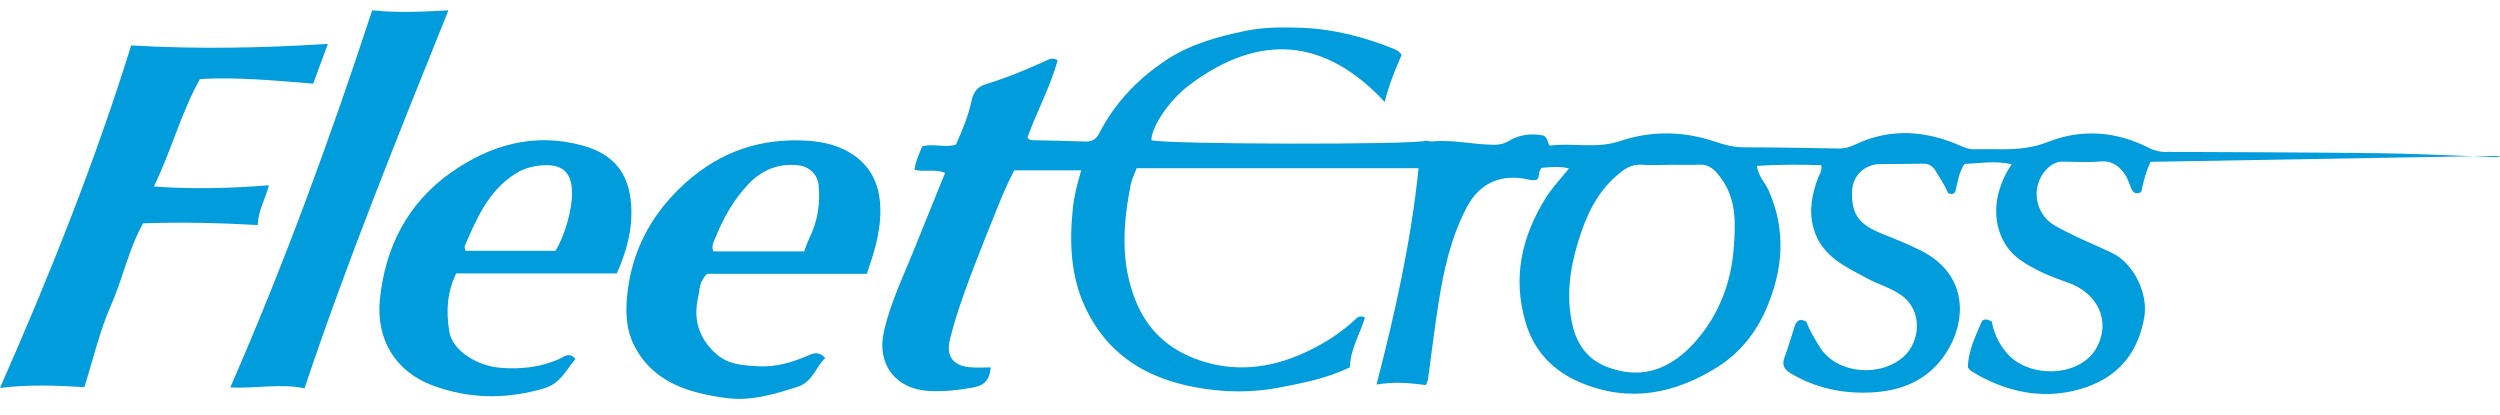
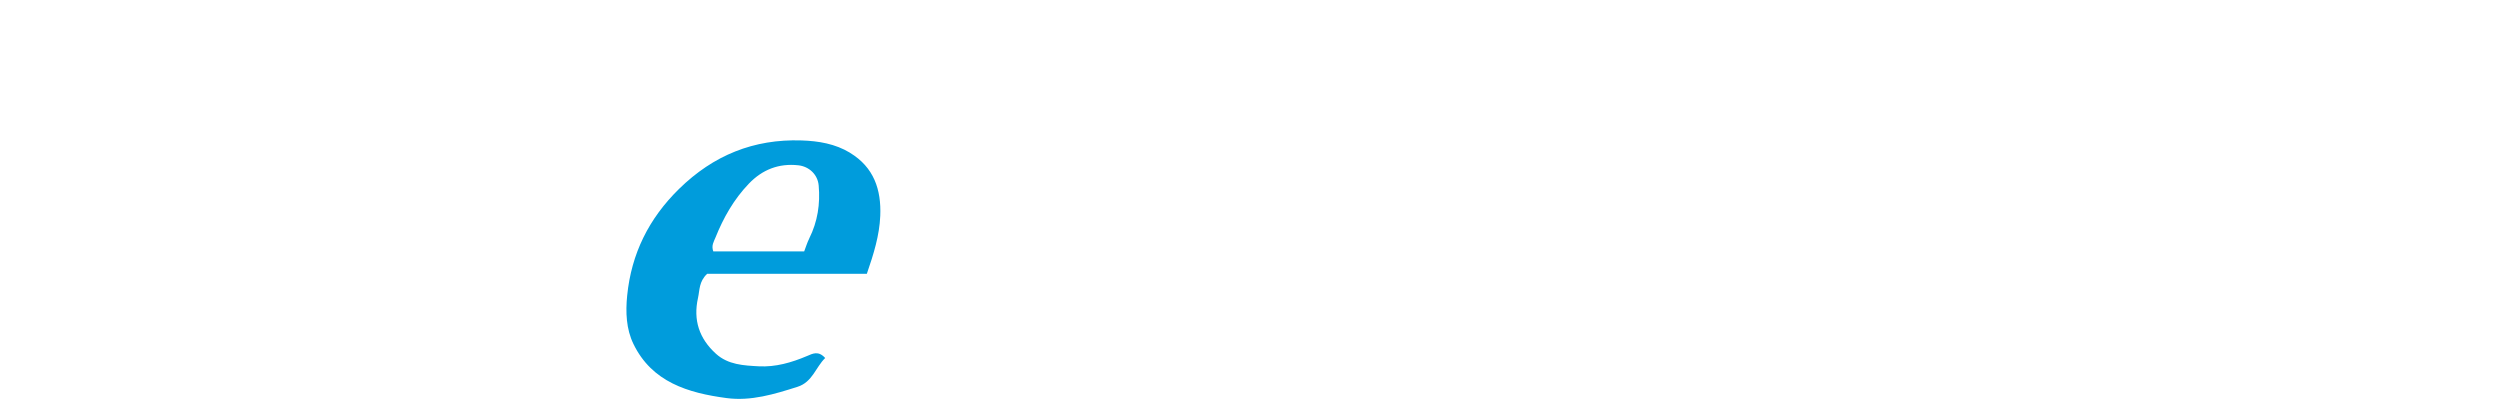
<svg xmlns="http://www.w3.org/2000/svg" width="229" height="38" viewBox="0 0 229 38" fill="none">
  <g clip-path="url(#clip0_5366_6217)">
-     <path d="M12.018 4.163C18.093 4.512 23.995 4.407 30.033 4.018C29.555 5.31 29.136 6.445 28.686 7.663C25.195 7.379 21.767 7.046 18.316 7.24C16.563 10.37 15.704 13.78 14.093 17.082C17.736 17.353 21.134 17.245 24.64 16.971C24.299 18.241 23.653 19.265 23.604 20.616C20.082 20.418 16.616 20.329 13.107 20.458C11.775 22.817 11.267 25.465 10.196 27.892C9.129 30.306 8.542 32.874 7.729 35.458C5.238 35.323 2.758 35.19 0 35.535C4.583 25.145 8.697 14.834 12.018 4.163Z" fill="#009CDC" />
-     <path d="M34.095 0.944C36.434 1.197 38.668 1.071 41.073 0.951C36.444 12.463 31.829 23.813 27.895 35.566C25.689 35.113 23.514 35.597 21.093 35.492C26.055 24.14 30.244 12.679 34.095 0.944Z" fill="#009CDC" />
-     <path d="M198.499 13.928C197.915 13.928 197.385 13.826 196.86 13.558C193.878 12.032 190.729 11.779 187.654 12.981C186.261 13.527 184.951 13.672 183.539 13.672C182.637 13.672 181.73 13.657 180.828 13.672C180.371 13.681 179.99 13.533 179.58 13.351C176.387 11.951 173.163 11.705 169.936 13.24C169.434 13.481 168.947 13.617 168.385 13.604C165.518 13.549 162.651 13.499 159.784 13.496C158.859 13.496 158.012 13.29 157.149 12.994C154.251 12.001 151.272 11.951 148.405 12.92C146.19 13.666 144.03 13.049 141.942 13.342C141.722 12.978 141.784 12.673 141.402 12.42C140.372 12.21 139.236 12.284 138.2 12.917C137.775 13.176 137.371 13.259 136.891 13.259C134.992 13.265 133.124 12.769 131.215 12.957C131.017 12.975 130.809 12.907 130.623 12.883C129.921 13.28 106.628 13.231 105.471 12.843C105.412 11.844 106.892 9.315 109.014 7.734C115.285 3.066 121.283 3.374 126.837 9.334C127.25 7.712 127.805 6.349 128.392 5.017C128.271 4.882 128.212 4.798 128.134 4.734C128.035 4.653 127.926 4.579 127.808 4.53C125 3.38 122.087 2.634 119.046 2.538C117.373 2.486 115.695 2.489 114.031 2.837C111.441 3.377 108.924 4.083 106.702 5.582C104.139 7.311 102.076 9.491 100.67 12.248C100.388 12.803 99.969 12.988 99.355 12.963C97.806 12.901 96.258 12.883 94.707 12.846C94.502 12.839 94.288 12.861 94.114 12.599C94.955 10.225 96.215 7.956 96.879 5.517C96.429 5.276 96.196 5.381 95.957 5.492C94.133 6.34 92.274 7.108 90.35 7.694C89.509 7.949 89.162 8.443 88.991 9.248C88.69 10.65 88.141 11.973 87.561 13.25C86.521 13.564 85.497 13.114 84.483 13.407C84.182 14.098 83.871 14.785 83.766 15.556C84.691 15.79 85.618 15.442 86.574 15.833C85.615 18.198 84.672 20.514 83.741 22.832C82.733 25.348 81.525 27.799 80.948 30.466C80.312 33.42 82.09 35.662 85.119 35.816C86.444 35.884 87.737 35.742 89.041 35.514C90.148 35.319 90.608 34.897 90.763 33.651C90.121 33.651 89.481 33.698 88.852 33.642C87.247 33.504 86.614 32.56 87.036 31.003C87.198 30.411 87.337 29.81 87.523 29.224C88.557 25.95 89.86 22.774 91.135 19.586C91.666 18.26 92.203 16.94 92.898 15.605H99.044C98.691 16.777 98.396 17.902 98.275 19.068C97.949 22.194 98.064 25.296 99.42 28.179C101.747 33.124 106.079 35.175 111.257 35.73C113.219 35.939 115.217 35.878 117.196 35.498C119.378 35.082 121.54 34.657 123.644 33.648C123.678 32.023 124.578 30.593 125.031 29.07C124.535 28.882 124.358 29.057 124.193 29.212C122.816 30.516 121.224 31.518 119.508 32.304C116.266 33.79 112.914 34.148 109.523 32.878C106.979 31.925 105.12 30.207 104.068 27.658C102.604 24.109 102.861 20.495 103.584 16.86C103.671 16.419 103.894 16.006 104.118 15.408H129.94C129.26 22.068 127.818 28.555 126.089 35.224C127.793 34.937 129.211 35.094 130.62 35.27C130.71 35.014 130.787 34.876 130.806 34.731C131.119 32.455 131.392 30.171 131.746 27.901C132.227 24.809 132.885 21.759 134.374 18.951C135.445 16.931 137.201 16.018 139.469 16.342C139.913 16.407 140.363 16.595 140.791 16.453C141.079 16.136 140.859 15.691 141.222 15.374C141.97 15.315 142.777 15.207 143.723 15.423C142.963 16.376 142.178 17.19 141.594 18.124C139.379 21.673 138.526 25.459 139.758 29.566C140.549 32.205 142.293 34.003 144.797 35.051C149.246 36.917 153.444 36.075 157.367 33.59C159.352 32.329 160.814 30.528 161.76 28.354C163.33 24.75 163.637 21.134 162.008 17.449C161.695 16.737 161.062 16.176 160.932 15.201C162.958 15.053 164.903 15.075 166.824 15.13C166.939 15.676 166.66 15.957 166.539 16.284C165.977 17.788 165.667 19.284 166.123 20.912C166.843 23.471 169.03 24.42 171.072 25.518C172.056 26.048 173.139 26.341 174.1 27.001C176.217 28.453 175.819 31.28 174.495 32.554C172.335 34.632 168.292 34.253 166.753 31.885C166.235 31.086 165.772 30.278 165.446 29.458C164.826 29.125 164.55 29.4 164.391 29.887C164.081 30.833 163.817 31.798 163.464 32.73C163.188 33.46 163.445 33.852 164.075 34.225C166.272 35.523 168.661 36.044 171.181 35.958C173.635 35.874 175.903 35.159 177.551 33.269C180.108 30.34 180.778 25.342 175.894 22.922C174.696 22.327 173.443 21.836 172.205 21.331C170.107 20.474 169.592 19.425 169.648 17.526C169.691 16.083 170.814 15.038 172.236 15.029C173.526 15.019 174.82 15.016 176.111 14.992C176.623 14.982 176.989 15.149 177.265 15.599C177.697 16.293 178.153 16.971 178.451 17.689C178.749 17.831 178.95 17.791 179.105 17.563C179.326 16.706 179.406 15.803 179.959 15.01C181.352 14.973 182.736 14.683 184.275 15.053C183.688 15.895 183.372 16.638 183.136 17.424C182.394 19.882 183.117 22.465 185.069 23.825C186.382 24.738 187.868 25.351 189.388 25.872C192.212 26.844 193.348 29.461 192.066 31.817C190.54 34.626 185.767 34.694 183.769 32.282C183.068 31.438 182.624 30.476 182.453 29.471C182.044 29.209 181.647 29.165 181.495 29.529C180.93 30.864 180.272 32.181 180.263 33.658C180.384 33.79 180.452 33.913 180.554 33.978C180.927 34.206 181.299 34.428 181.687 34.626C184.511 36.063 187.52 36.522 190.546 35.643C193.81 34.697 195.818 32.545 196.42 29.036C196.783 26.924 195.47 24.112 193.428 23.15C191.685 22.33 189.882 21.621 188.206 20.652C186.258 19.527 185.972 16.783 187.679 15.3C188.06 14.967 188.495 14.797 189.019 14.807C190.155 14.828 191.3 14.884 192.429 14.791C193.5 14.702 194.142 15.244 194.67 16.006C194.912 16.358 195.017 16.802 195.197 17.199C195.368 17.578 195.591 17.881 196.134 17.591C196.336 16.734 196.506 15.827 196.997 14.822C206.799 14.652 216.657 14.483 226.521 14.313C223.663 14.202 220.808 14.073 217.951 14.036C211.466 13.953 204.977 13.943 198.492 13.912L198.499 13.928ZM158.794 22.879C158.567 25.727 157.593 28.379 155.865 30.605C153.655 33.448 150.816 35.039 147.093 33.568C145.451 32.921 144.471 31.552 144.068 29.899C143.428 27.275 143.782 24.658 144.567 22.111C145.259 19.869 146.184 17.757 148.024 16.139C148.731 15.516 149.386 15.019 150.385 15.09C151.232 15.149 152.089 15.103 152.942 15.103V15.093C153.845 15.093 154.751 15.127 155.654 15.084C156.622 15.038 157.128 15.614 157.636 16.305C159.12 18.315 158.977 20.597 158.797 22.879H158.794Z" fill="#009CDC" />
-     <path d="M226.527 14.326C227.101 14.347 227.675 14.372 228.249 14.39C228.525 14.4 228.801 14.39 229.074 14.283C228.224 14.298 227.377 14.31 226.527 14.326Z" fill="#009CDC" />
    <path d="M77.867 13.996C76.508 13.169 74.969 12.914 73.421 12.864C69.043 12.719 65.347 14.224 62.207 17.298C59.427 20.023 57.835 23.236 57.45 27.066C57.295 28.589 57.36 30.146 58.024 31.509C59.721 35.005 63.035 35.995 66.548 36.463C68.791 36.762 70.935 36.106 73.055 35.431C74.432 34.99 74.715 33.639 75.587 32.794C74.963 32.101 74.442 32.39 73.92 32.612C72.508 33.211 71.044 33.636 69.502 33.553C68.118 33.479 66.697 33.414 65.583 32.406C64.047 31.015 63.482 29.316 63.938 27.288C64.097 26.578 64.016 25.795 64.776 25.08H79.403C80.036 23.245 80.557 21.562 80.632 19.777C80.734 17.369 80.049 15.325 77.864 13.999L77.867 13.996ZM74.131 21.836C73.939 22.219 73.815 22.635 73.663 23.03H65.338C65.139 22.49 65.387 22.132 65.536 21.762C66.266 19.943 67.218 18.26 68.593 16.826C69.834 15.534 71.326 14.948 73.12 15.14C74.128 15.248 74.904 16 74.991 16.986C75.143 18.676 74.895 20.301 74.128 21.836H74.131Z" fill="#009CDC" />
-     <path d="M56.501 25.04C57.438 22.925 57.959 20.924 57.813 18.765C57.621 15.889 56.224 14.131 53.413 13.345C48.926 12.087 44.859 13.29 41.265 15.839C37.337 18.624 35.283 22.644 34.799 27.426C34.433 31.04 36.186 34.018 39.599 35.295C42.963 36.556 46.382 36.593 49.848 35.569C51.35 35.125 51.849 33.88 52.709 32.887C52.175 32.224 51.694 32.662 51.325 32.834C49.587 33.645 47.766 33.836 45.886 33.695C43.676 33.528 41.461 32.11 41.166 30.417C40.856 28.65 40.918 26.85 41.781 25.043H56.494L56.501 25.04ZM42.575 22.527C43.658 20.005 44.734 17.477 47.204 15.914C47.962 15.436 48.809 15.201 49.69 15.143C51.533 15.016 52.374 15.809 52.402 17.64C52.426 19.182 51.707 21.692 50.875 22.971H42.631C42.603 22.768 42.531 22.626 42.575 22.527Z" fill="#009CDC" />
  </g>
  <defs>
    <clipPath id="clip0_5366_6217">
      <rect width="229" height="37" fill="white" transform="translate(0 0.944)" />
    </clipPath>
  </defs>
</svg>